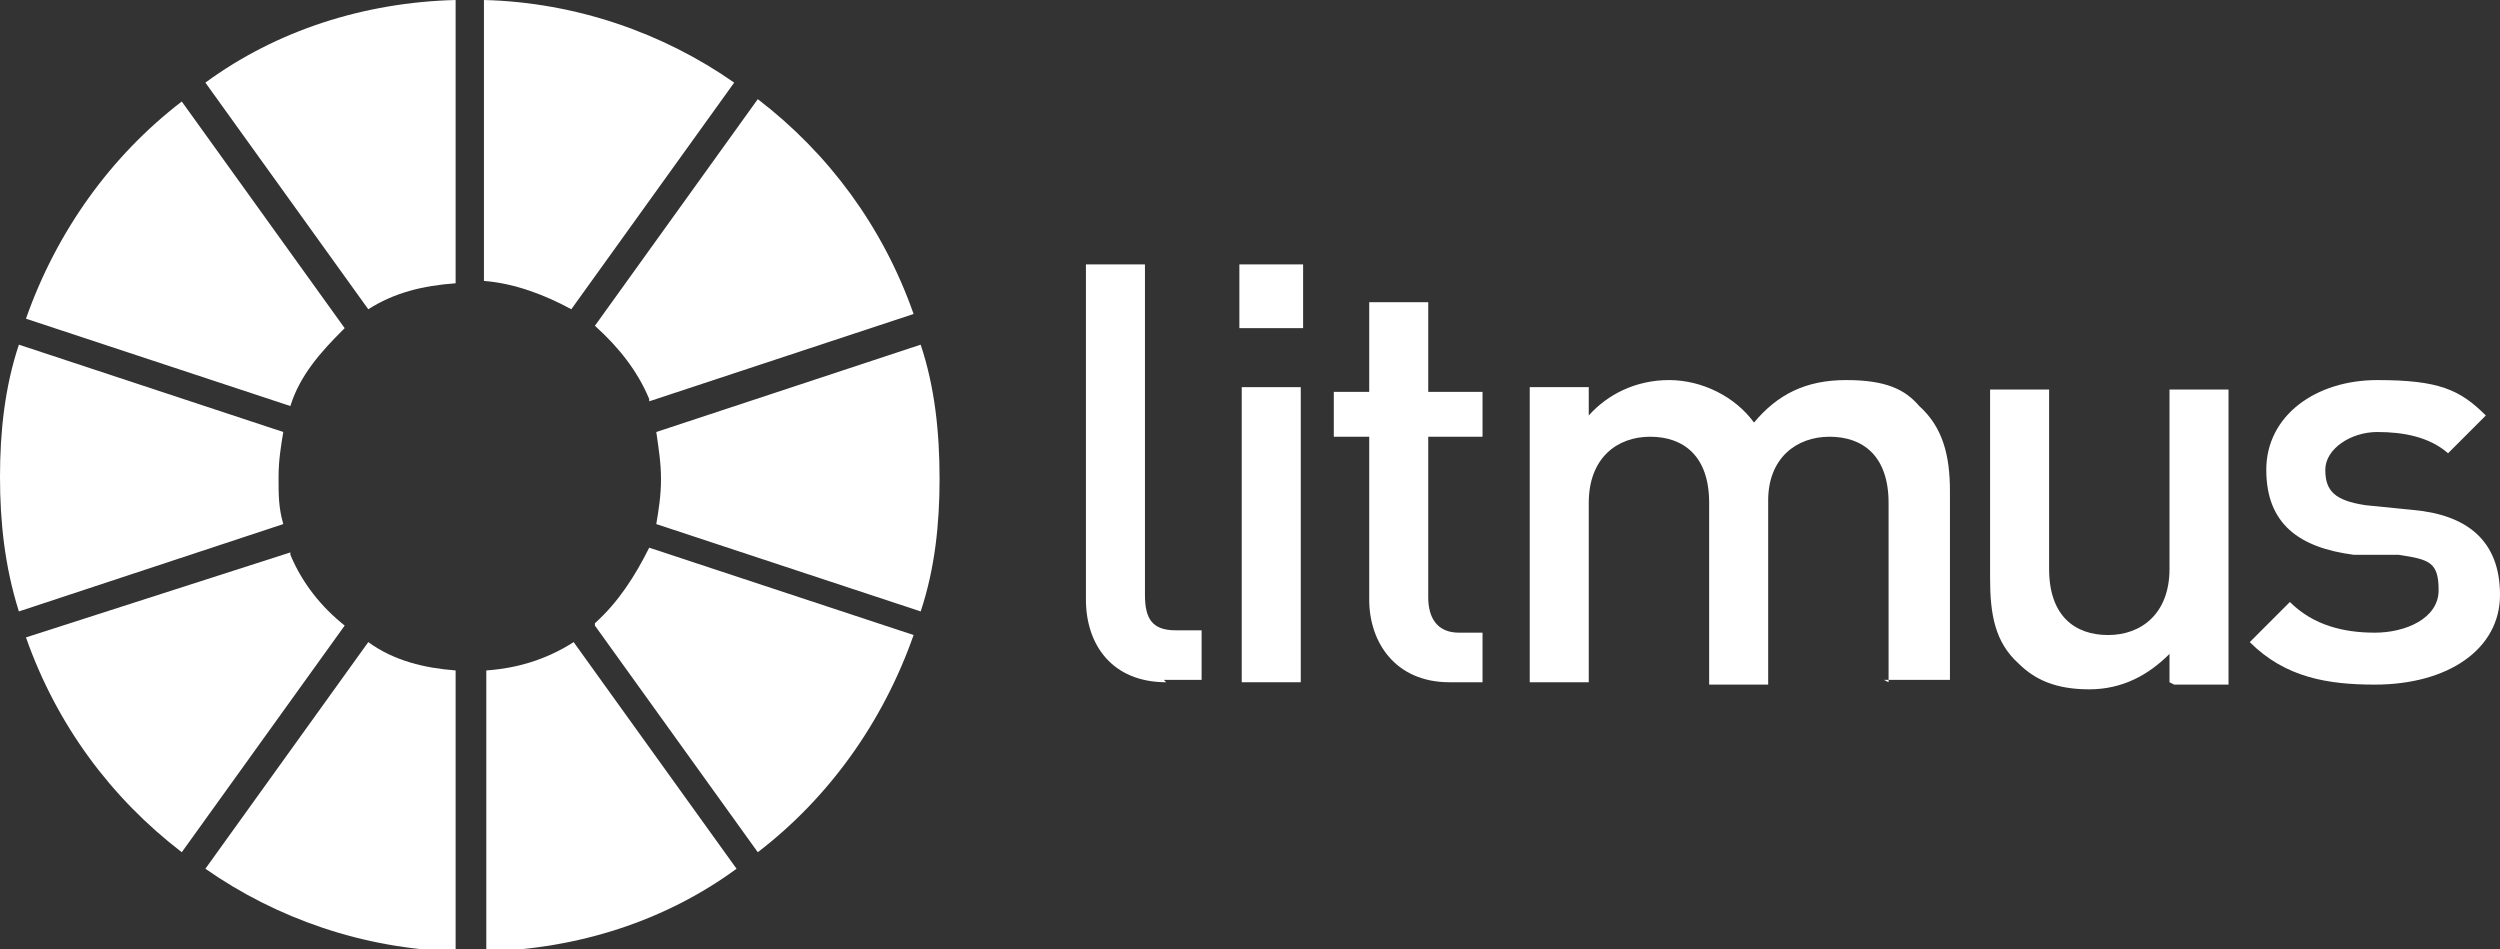
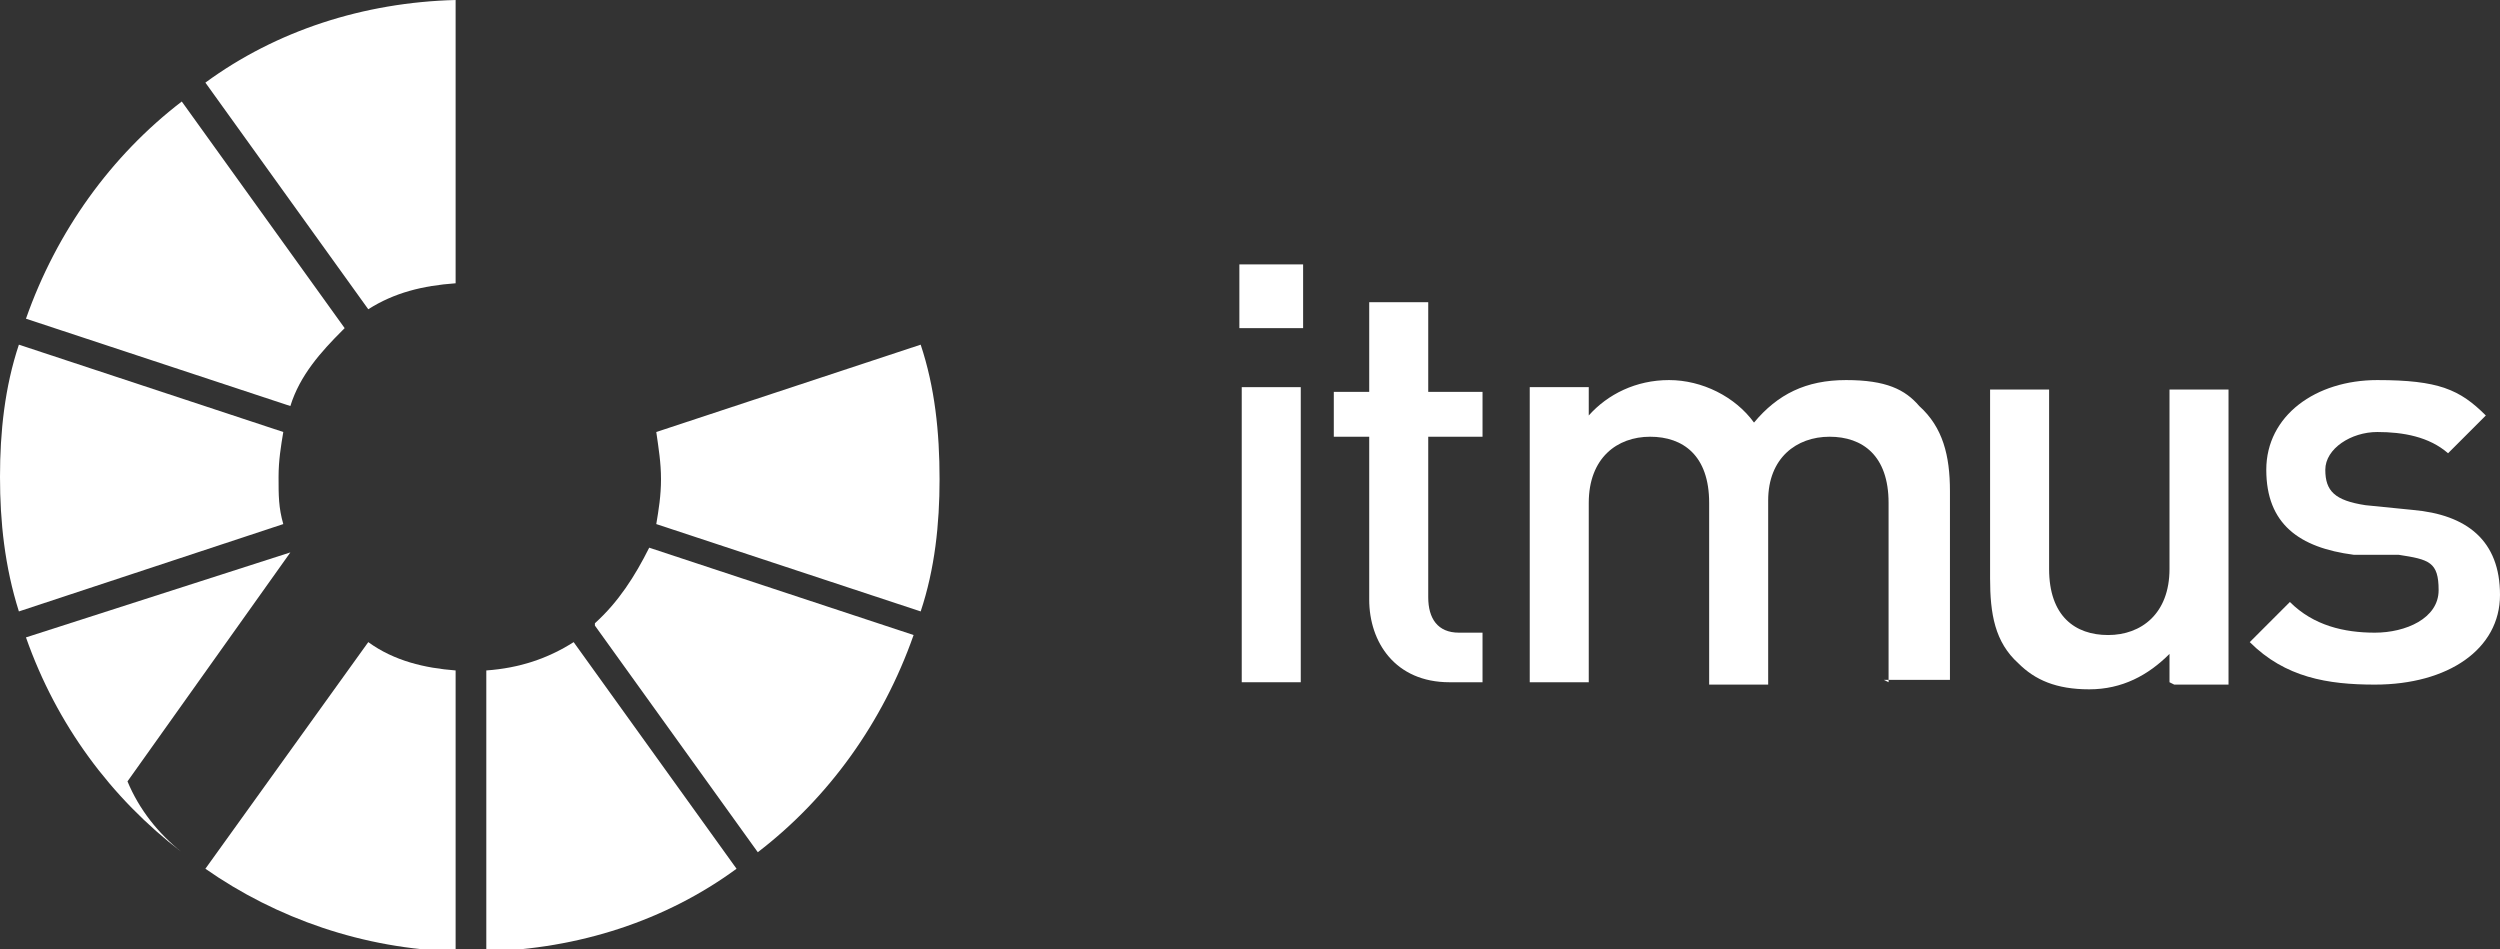
<svg xmlns="http://www.w3.org/2000/svg" xmlns:ns1="http://sodipodi.sourceforge.net/DTD/sodipodi-0.dtd" xmlns:ns2="http://www.inkscape.org/namespaces/inkscape" version="1.1" viewBox="0 0 105.9 40.2">
  <rect x="0" y="0" width="105.9" height="40.2" fill="#333333" stroke="none" />
  <defs>
    <style>
      .cls-1 {
        fill: #fff;
      }
    </style>
  </defs>
  <g>
    <g id="Layer_1">
      <ns1:namedview id="namedview41" bordercolor="#666666" borderopacity="1" gridtolerance="10" guidetolerance="10" ns2:current-layer="Layer_1" ns2:cx="13.591445" ns2:cy="18" ns2:pageopacity="0" ns2:pageshadow="2" ns2:window-height="1001" ns2:window-maximized="1" ns2:window-width="1920" ns2:window-x="-9" ns2:window-y="-9" ns2:zoom="3.4948454" objecttolerance="10" pagecolor="#ffffff" showgrid="false" />
      <g id="g908">
        <g id="g24">
          <path id="path4" class="cls-1" d="M15.6,27.2l-6.9,9.6c3,2.1,6.7,3.4,10.6,3.5v-11.9c-1.3-.1-2.6-.4-3.7-1.2Z" ns2:connector-curvature="0" />
          <path id="path6" class="cls-1" d="M19.3,12V0c-3.9.1-7.6,1.3-10.6,3.5l6.9,9.6c1.1-.7,2.3-1,3.7-1.1Z" ns2:connector-curvature="0" />
-           <path id="path8" class="cls-1" d="M31.1,3.5C28.1,1.4,24.4.1,20.5,0v11.9c1.3.1,2.6.6,3.7,1.2l6.9-9.6Z" ns2:connector-curvature="0" />
-           <path id="path10" class="cls-1" d="M12.3,23.4l-11.2,3.6c1.3,3.7,3.6,6.8,6.6,9.1l6.9-9.6c-1-.8-1.8-1.8-2.3-3Z" ns2:connector-curvature="0" />
+           <path id="path10" class="cls-1" d="M12.3,23.4l-11.2,3.6c1.3,3.7,3.6,6.8,6.6,9.1c-1-.8-1.8-1.8-2.3-3Z" ns2:connector-curvature="0" />
          <path id="path12" class="cls-1" d="M14.6,13.9L7.7,4.3c-3,2.3-5.3,5.5-6.6,9.2l11.2,3.7c.4-1.3,1.3-2.3,2.2-3.2Z" ns2:connector-curvature="0" />
          <path id="path14" class="cls-1" d="M11.8,20.2c0-.7.1-1.3.2-1.9L.8,14.6C.2,16.4,0,18.3,0,20.2s.2,3.8.8,5.7l11.2-3.7c-.2-.7-.2-1.2-.2-2Z" ns2:connector-curvature="0" />
          <path id="path16" class="cls-1" d="M25.2,26.5l6.9,9.6c3-2.3,5.3-5.5,6.6-9.2l-11.2-3.7c-.6,1.2-1.3,2.3-2.3,3.2Z" ns2:connector-curvature="0" />
          <path id="path18" class="cls-1" d="M20.6,28.4v11.9c3.9-.1,7.6-1.3,10.6-3.5l-6.9-9.6c-1.1.7-2.3,1.1-3.7,1.2Z" ns2:connector-curvature="0" />
          <path id="path20" class="cls-1" d="M39,14.6l-11.2,3.7c.1.7.2,1.3.2,2s-.1,1.3-.2,1.9l11.2,3.7c.6-1.8.8-3.7.8-5.6,0-2-.2-3.9-.8-5.7Z" ns2:connector-curvature="0" />
-           <path id="path22" class="cls-1" d="M27.5,17l11.2-3.7c-1.3-3.7-3.6-6.8-6.6-9.1l-6.9,9.6c1,.9,1.8,1.9,2.3,3.1Z" ns2:connector-curvature="0" />
        </g>
        <g id="g38">
-           <path id="path26" class="cls-1" d="M49.4,28.9c-2.3,0-3.4-1.6-3.4-3.5v-14.2h2.5v14c0,1,.3,1.5,1.3,1.5h1.1v2.1h-1.6Z" ns2:connector-curvature="0" />
          <path id="path28" class="cls-1" d="M52.5,13.8v-2.6h2.7v2.7h-2.7ZM52.6,28.9v-12.5h2.5v12.5h-2.5Z" ns2:connector-curvature="0" />
          <path id="path30" class="cls-1" d="M61.4,28.9c-2.3,0-3.4-1.7-3.4-3.5v-6.9h-1.5v-1.9h1.5v-3.8h2.5v3.8h2.3v1.9h-2.3v6.8c0,.9.4,1.5,1.3,1.5h1v2.1h-1.5Z" ns2:connector-curvature="0" />
          <path id="path32" class="cls-1" d="M80,28.9v-7.6c0-2-1.1-2.8-2.5-2.8s-2.6.9-2.6,2.7v7.8h-2.5v-7.7c0-2-1.1-2.8-2.5-2.8s-2.6.9-2.6,2.8v7.6h-2.5v-12.5h2.5v1.2c.8-.9,2-1.5,3.4-1.5s2.8.7,3.6,1.8c1-1.2,2.2-1.8,3.9-1.8s2.5.4,3.1,1.1c1,.9,1.3,2.1,1.3,3.6v8h-2.8Z" ns2:connector-curvature="0" />
          <path id="path34" class="cls-1" d="M91.9,28.9v-1.2c-.9.9-2,1.5-3.4,1.5s-2.3-.4-3-1.1c-1-.9-1.2-2.1-1.2-3.6v-8h2.5v7.6c0,2,1.1,2.8,2.5,2.8s2.6-.9,2.6-2.8v-7.6h2.5v12.5h-2.3Z" ns2:connector-curvature="0" />
          <path id="path36" class="cls-1" d="M100.6,29c-2,0-3.8-.3-5.3-1.8l1.7-1.7c1,1,2.3,1.3,3.6,1.3s2.7-.6,2.7-1.8-.4-1.3-1.7-1.5h-1.9c-2.3-.3-3.7-1.3-3.7-3.6s2.1-3.8,4.7-3.8,3.5.4,4.6,1.5l-1.6,1.6c-.8-.7-1.9-.9-3-.9s-2.2.7-2.2,1.6.4,1.3,1.7,1.5l2,.2c2.3.2,3.7,1.3,3.7,3.6s-2.2,3.8-5.3,3.8Z" ns2:connector-curvature="0" />
        </g>
      </g>
    </g>
  </g>
</svg>